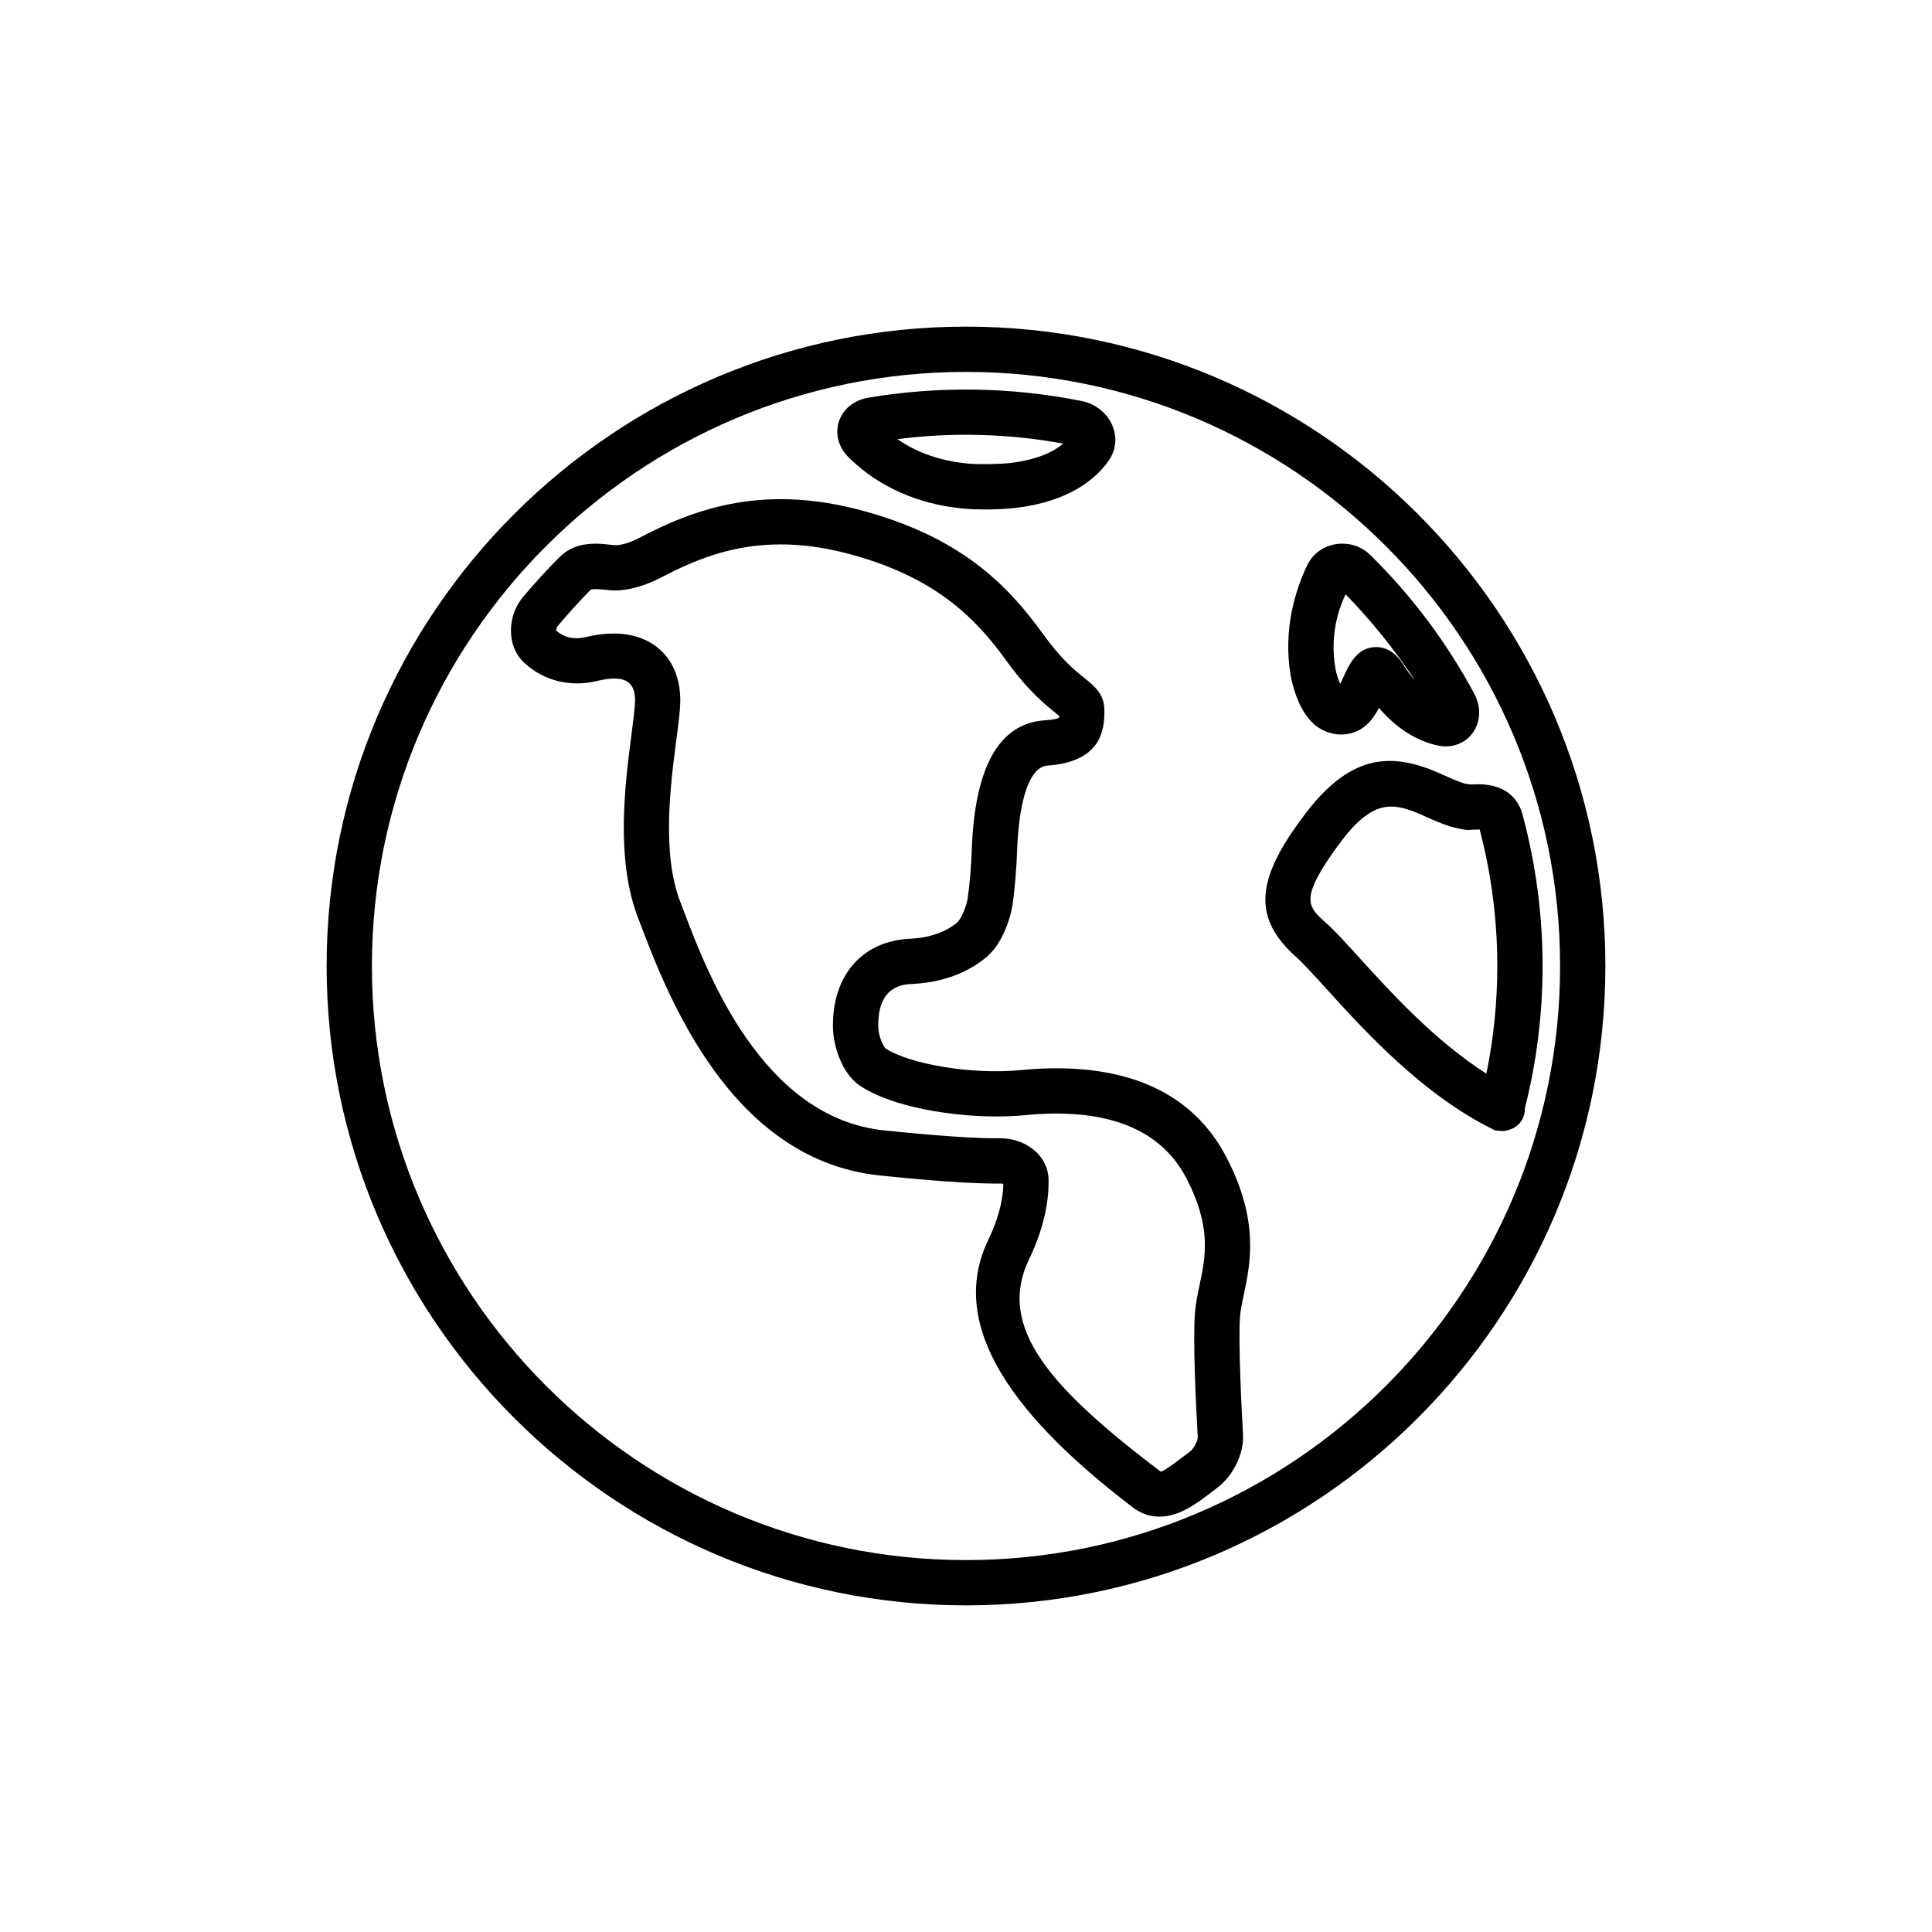
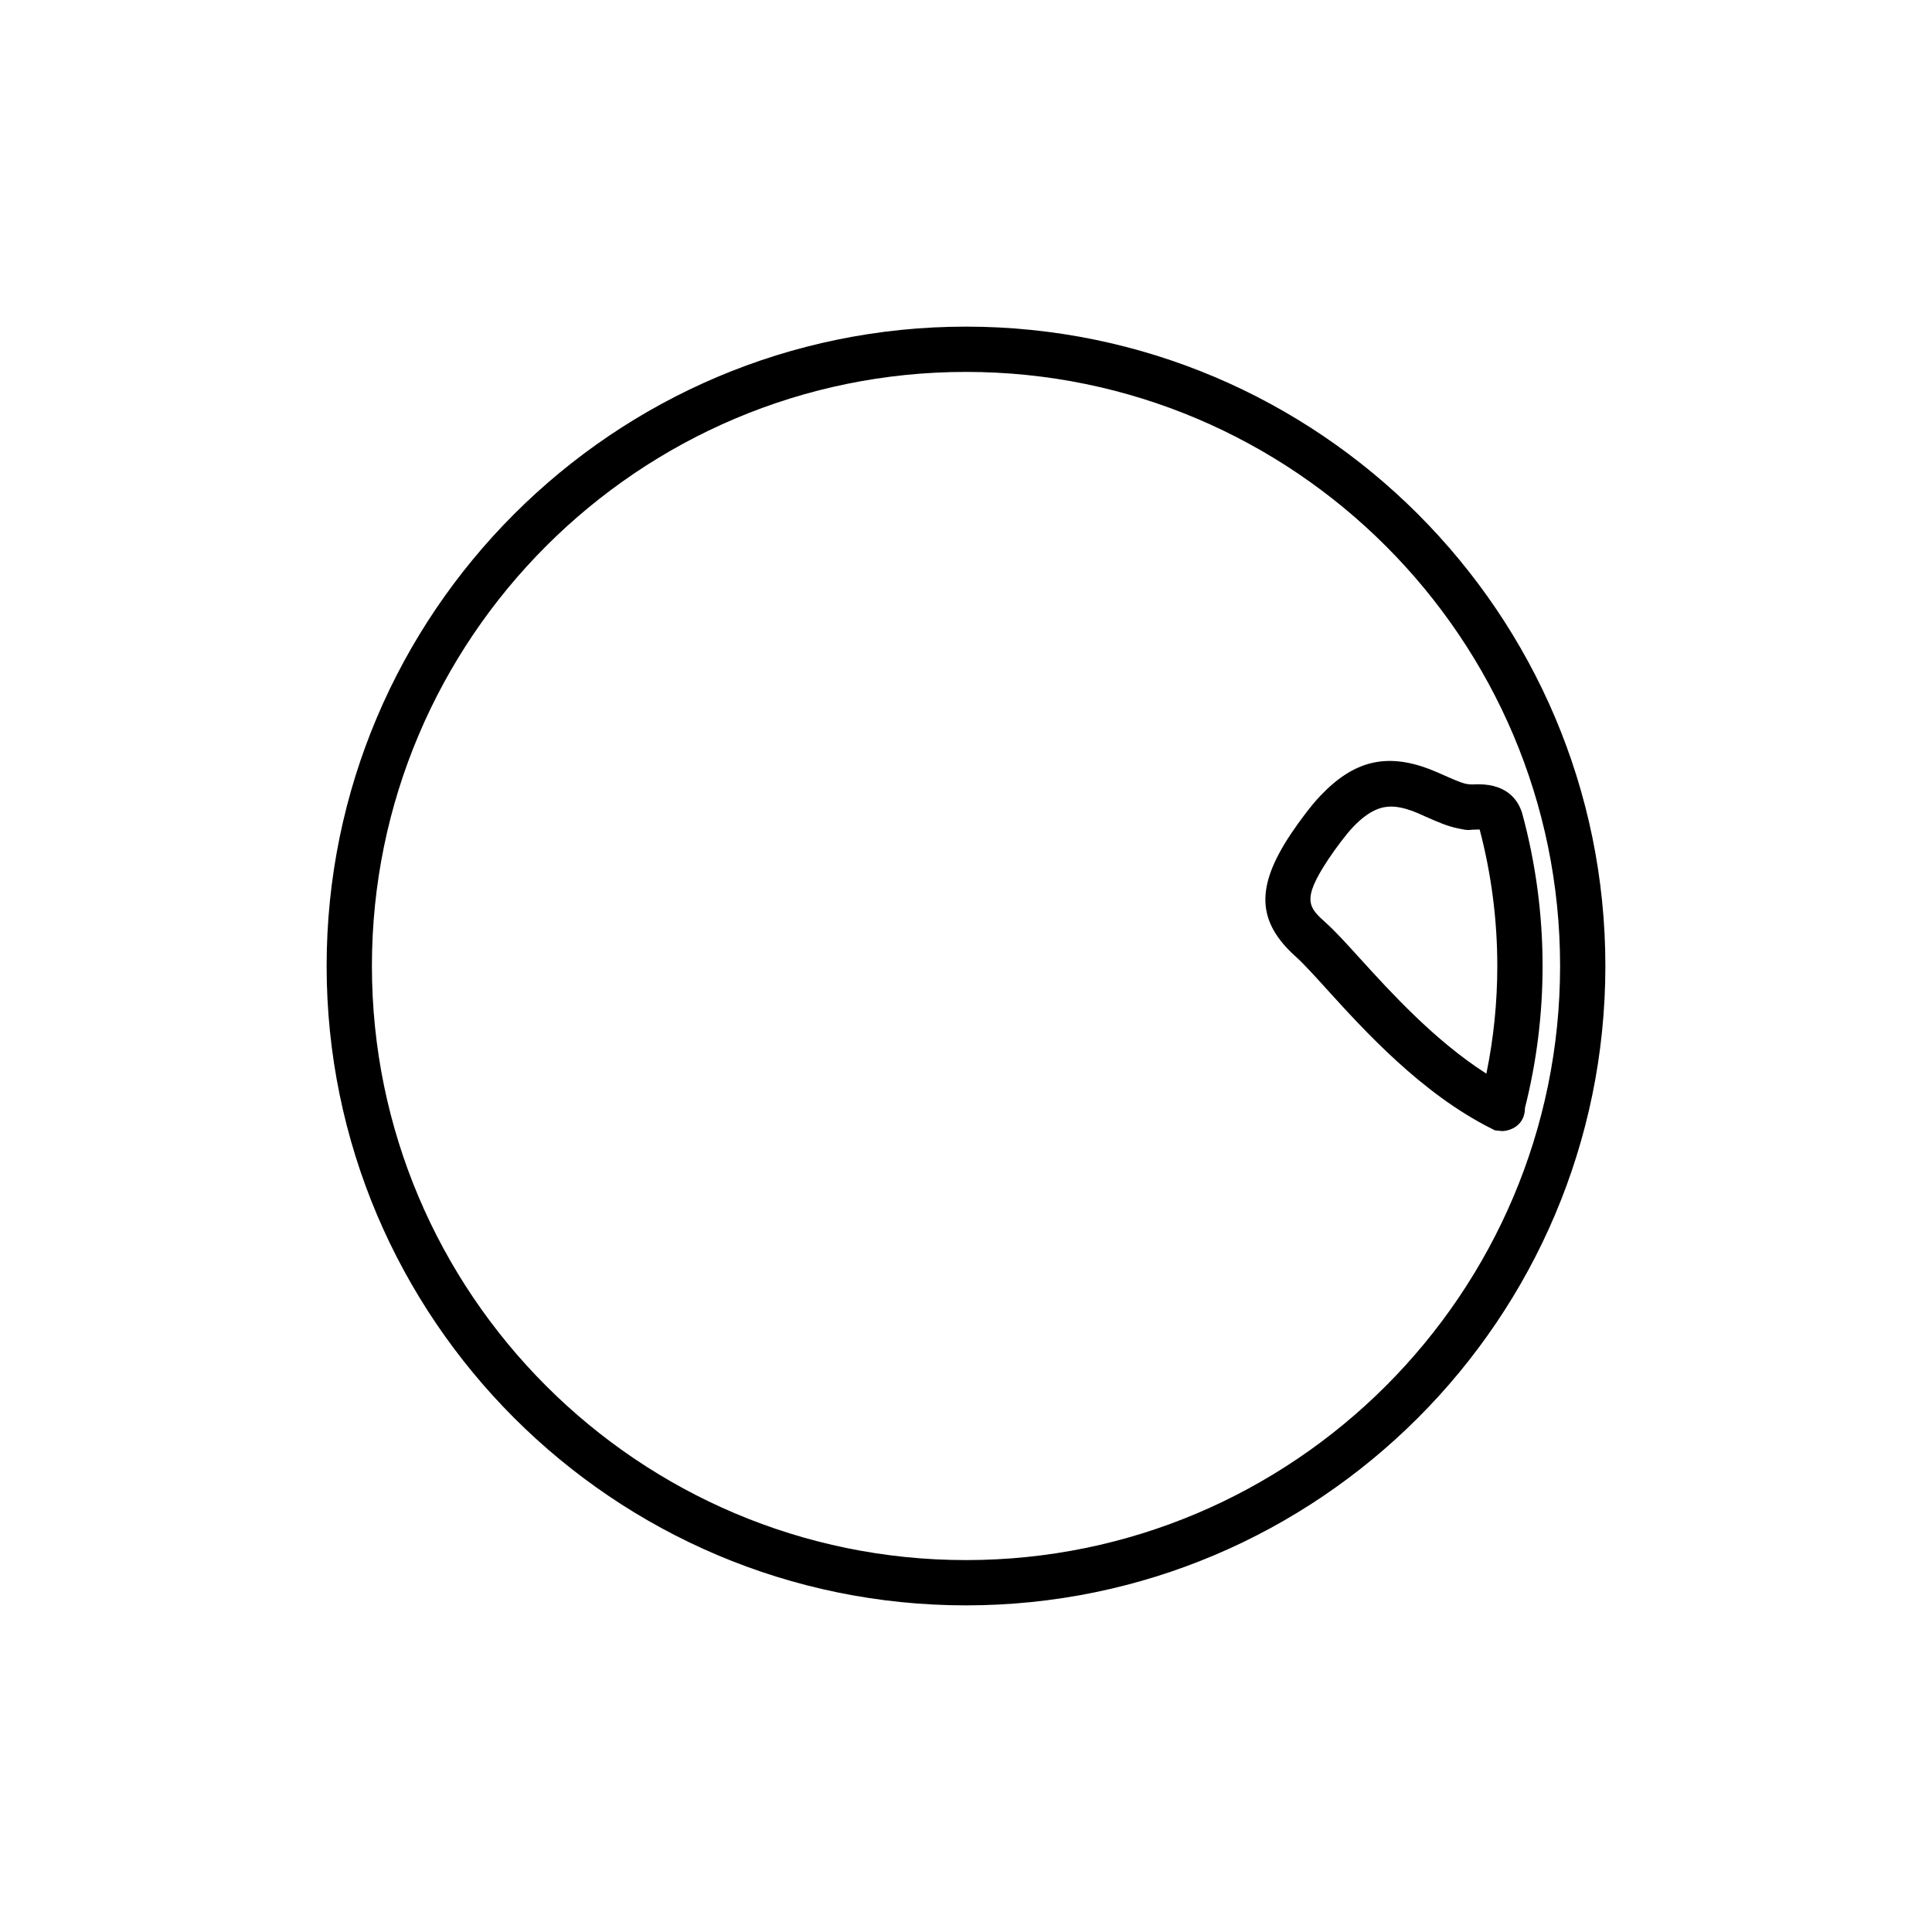
<svg xmlns="http://www.w3.org/2000/svg" version="1.1" id="Capa_1" x="0px" y="0px" width="64px" height="64px" viewBox="0 0 64 64" enable-background="new 0 0 64 64" xml:space="preserve">
  <g>
    <path d="M32,10.82c-11.679,0-21.18,9.501-21.18,21.18c0,11.68,9.501,21.18,21.18,21.18c11.68,0,21.18-9.5,21.18-21.18   C53.18,20.321,43.68,10.82,32,10.82z M32,51.68c-10.852,0-19.68-8.828-19.68-19.68c0-10.852,8.828-19.68,19.68-19.68   c10.852,0,19.68,8.828,19.68,19.68C51.68,42.852,42.852,51.68,32,51.68z" />
    <path d="M50.43,26.963c-0.103-0.367-0.426-0.983-1.459-0.983l-0.213,0.006c-0.059,0-0.124-0.007-0.193-0.02   c-0.172-0.035-0.483-0.174-0.734-0.286c-0.184-0.081-0.357-0.158-0.505-0.213c-1.421-0.529-2.493-0.259-3.589,0.896   c-0.303,0.315-0.704,0.858-0.971,1.256c-1.179,1.768-1.134,2.91,0.161,4.074c0.25,0.223,0.604,0.613,1.021,1.073   c1.25,1.377,3.14,3.457,5.454,4.618l0.121,0.06l0.229,0.024c0.263,0,0.763-0.173,0.765-0.769C50.904,35.171,51.1,33.59,51.1,32   C51.1,30.292,50.873,28.598,50.43,26.963z M49.238,35.566c-1.713-1.092-3.19-2.719-4.187-3.816c-0.456-0.503-0.817-0.9-1.122-1.174   c-0.572-0.515-0.834-0.749,0.084-2.126c0.227-0.339,0.576-0.811,0.81-1.055c0.575-0.605,0.993-0.676,1.257-0.676   c0.21,0,0.441,0.049,0.727,0.153c0.107,0.04,0.234,0.097,0.42,0.181c0.351,0.155,0.713,0.316,1.049,0.383   c0.16,0.032,0.317,0.079,0.49,0.049l0.213-0.006c0.014,0,0.025,0,0.037,0.001C49.402,28.947,49.6,30.467,49.6,32   C49.6,33.199,49.479,34.396,49.238,35.566z" />
-     <path d="M43.591,24.042c0.38,0.289,0.862,0.369,1.283,0.21c0.396-0.145,0.632-0.469,0.806-0.802   c0.707,0.828,1.436,1.136,1.942,1.245c0.09,0.02,0.183,0.03,0.272,0.03c0.394,0,0.746-0.196,0.943-0.525   c0.217-0.361,0.215-0.82-0.004-1.227c-0.91-1.694-2.068-3.238-3.441-4.589c-0.246-0.242-0.572-0.375-0.922-0.375   c-0.512,0-0.959,0.277-1.171,0.723c-0.392,0.827-0.804,2.133-0.542,3.658C42.779,22.511,42.977,23.57,43.591,24.042z    M44.575,19.688c0.829,0.848,1.602,1.803,2.302,2.853c-0.134-0.149-0.271-0.33-0.408-0.547c-0.291-0.462-0.64-0.559-0.881-0.559   c-0.638,0-0.9,0.584-1.093,1.012c-0.039,0.088-0.072,0.155-0.099,0.206c-0.062-0.135-0.127-0.32-0.16-0.517   C44.05,21.044,44.338,20.178,44.575,19.688z" />
-     <path d="M31.999,16.854c0.176,0.016,0.396,0.023,0.626,0.023c0.348,0,0.712-0.018,0.977-0.047c1.795-0.201,2.684-0.954,3.112-1.551   c0.246-0.343,0.3-0.764,0.146-1.154c-0.164-0.422-0.555-0.743-1.017-0.838c-2.307-0.468-4.753-0.507-7.078-0.113   c-0.48,0.082-0.846,0.381-0.978,0.799c-0.129,0.405-0.009,0.843,0.319,1.17C28.799,15.834,30.035,16.692,31.999,16.854z    M35.221,14.696c-0.324,0.273-0.871,0.541-1.787,0.644c-0.344,0.036-0.945,0.048-1.312,0.021c-0.925-0.078-1.728-0.351-2.394-0.814   C31.545,14.312,33.434,14.364,35.221,14.696z" />
-     <path d="M33.811,35.448c-1.621,0.163-3.713-0.206-4.483-0.722c-0.064-0.059-0.224-0.396-0.232-0.677   c-0.048-1.397,0.829-1.44,1.117-1.454c1.24-0.058,2.031-0.521,2.476-0.9c0.547-0.467,0.799-1.341,0.856-1.739   c0.073-0.525,0.123-1.128,0.149-1.789c0.064-1.744,0.432-2.767,1.006-2.807c1.723-0.12,1.9-1.112,1.883-1.843   c0-0.53-0.348-0.807-0.654-1.052c-0.302-0.24-0.758-0.604-1.373-1.456c-1.181-1.634-2.748-3.267-6.194-4.147   c-0.851-0.217-1.691-0.327-2.497-0.327c-1.968,0-3.464,0.644-4.667,1.272c-0.312,0.163-0.599,0.253-0.806,0.253   c-0.028,0-0.054-0.002-0.086-0.005c-0.185-0.022-0.384-0.045-0.575-0.045c-0.502,0-0.889,0.143-1.185,0.436   c-0.442,0.44-0.856,0.892-1.232,1.345c-0.484,0.581-0.574,1.595,0.066,2.179c0.652,0.589,1.516,0.799,2.394,0.589   c0.853-0.205,1.264-0.034,1.264,0.639c0,0.209-0.051,0.605-0.116,1.105c-0.215,1.65-0.539,4.143,0.211,6.096l0.089,0.231   c0.89,2.334,2.975,7.799,7.924,8.309c1.723,0.179,3.024,0.269,3.871,0.269l0.149-0.001c0.026,0,0.052,0.004,0.071,0.01   c-0.006,0.407-0.104,1.033-0.495,1.846c-1.244,2.578,0.325,5.484,4.803,8.885c0.257,0.193,0.547,0.293,0.863,0.293   c0.668,0,1.231-0.434,1.78-0.852l0.131-0.102c0.541-0.408,0.894-1.139,0.857-1.773c-0.051-0.899-0.16-3.082-0.098-3.899   c0.018-0.222,0.068-0.458,0.126-0.73c0.217-1.032,0.514-2.446-0.572-4.54C39.475,36.111,37.154,35.127,33.811,35.448z    M39.736,42.574c-0.062,0.302-0.129,0.613-0.151,0.919c-0.071,0.891,0.026,2.954,0.092,4.104c0.007,0.123-0.12,0.385-0.266,0.494   l-0.138,0.104c-0.23,0.177-0.709,0.543-0.824,0.555c-3.596-2.729-5.461-4.755-4.358-7.039c0.554-1.15,0.656-2.066,0.644-2.635   c-0.021-0.857-0.824-1.37-1.59-1.37l-0.133,0.001c-0.794,0-2.044-0.087-3.715-0.26c-4.052-0.418-5.873-5.229-6.651-7.283   L22.53,29.86c-0.615-1.6-0.319-3.867-0.122-5.378c0.071-0.544,0.127-0.974,0.127-1.284c0-1.344-0.866-2.212-2.206-2.212   c-0.286,0-0.593,0.039-0.91,0.115c-0.39,0.094-0.712,0.027-0.993-0.207c-0.001-0.042,0.012-0.109,0.039-0.144   c0.346-0.416,0.729-0.834,1.105-1.218c0.002,0,0.041-0.016,0.168-0.016c0.121,0,0.264,0.014,0.399,0.029   c0.492,0.062,1.12-0.082,1.752-0.408c1.095-0.572,2.333-1.103,3.973-1.103c0.682,0,1.396,0.095,2.127,0.28   c2.983,0.763,4.334,2.168,5.348,3.573c0.736,1.02,1.312,1.478,1.696,1.783c0.017,0.014,0.033,0.028,0.052,0.042   c0,0.029,0,0.054,0,0.061c-0.012,0.01-0.089,0.062-0.491,0.09c-1.49,0.104-2.299,1.532-2.401,4.247   c-0.021,0.599-0.067,1.149-0.135,1.636c-0.047,0.323-0.241,0.72-0.344,0.808c-0.266,0.226-0.755,0.505-1.573,0.543   c-1.605,0.076-2.604,1.255-2.546,3.002c0.019,0.521,0.271,1.448,0.892,1.867c1.051,0.703,3.021,1.018,4.508,1.018   c0.338,0,0.662-0.014,0.964-0.043c0.352-0.035,0.7-0.053,1.037-0.053c2.117,0,3.566,0.721,4.305,2.144   C40.141,40.65,39.936,41.628,39.736,42.574z" />
  </g>
</svg>